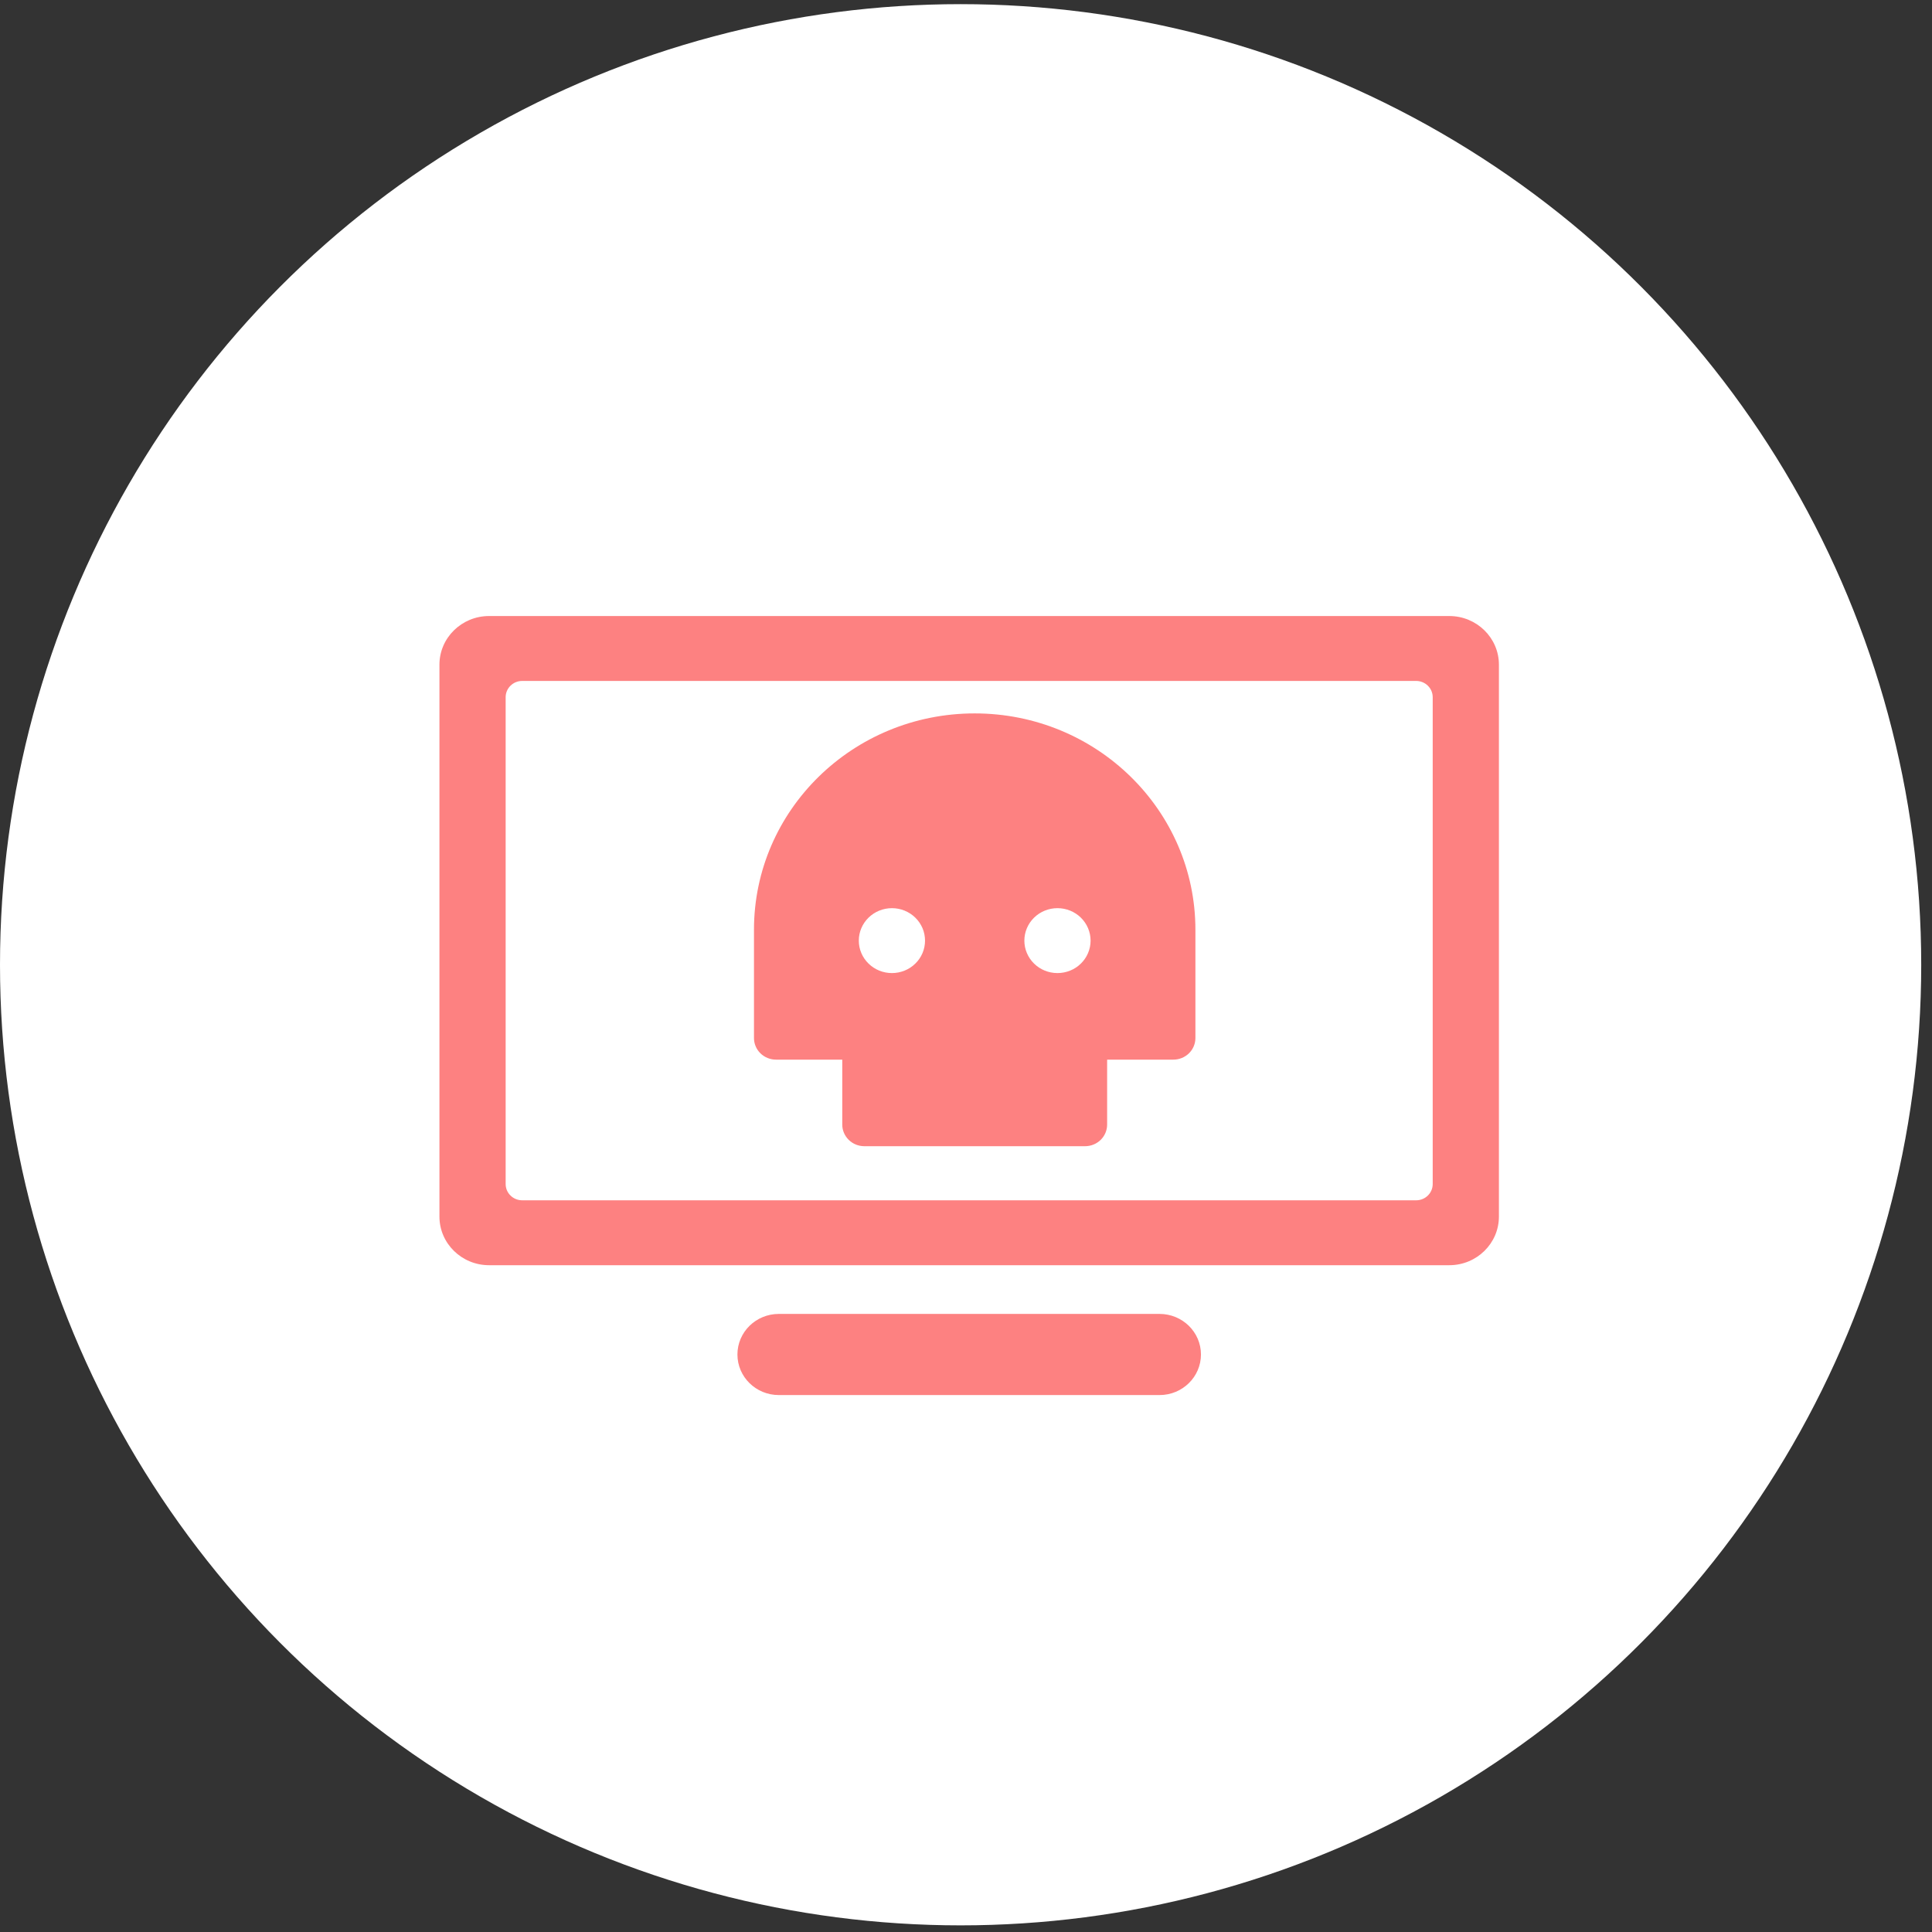
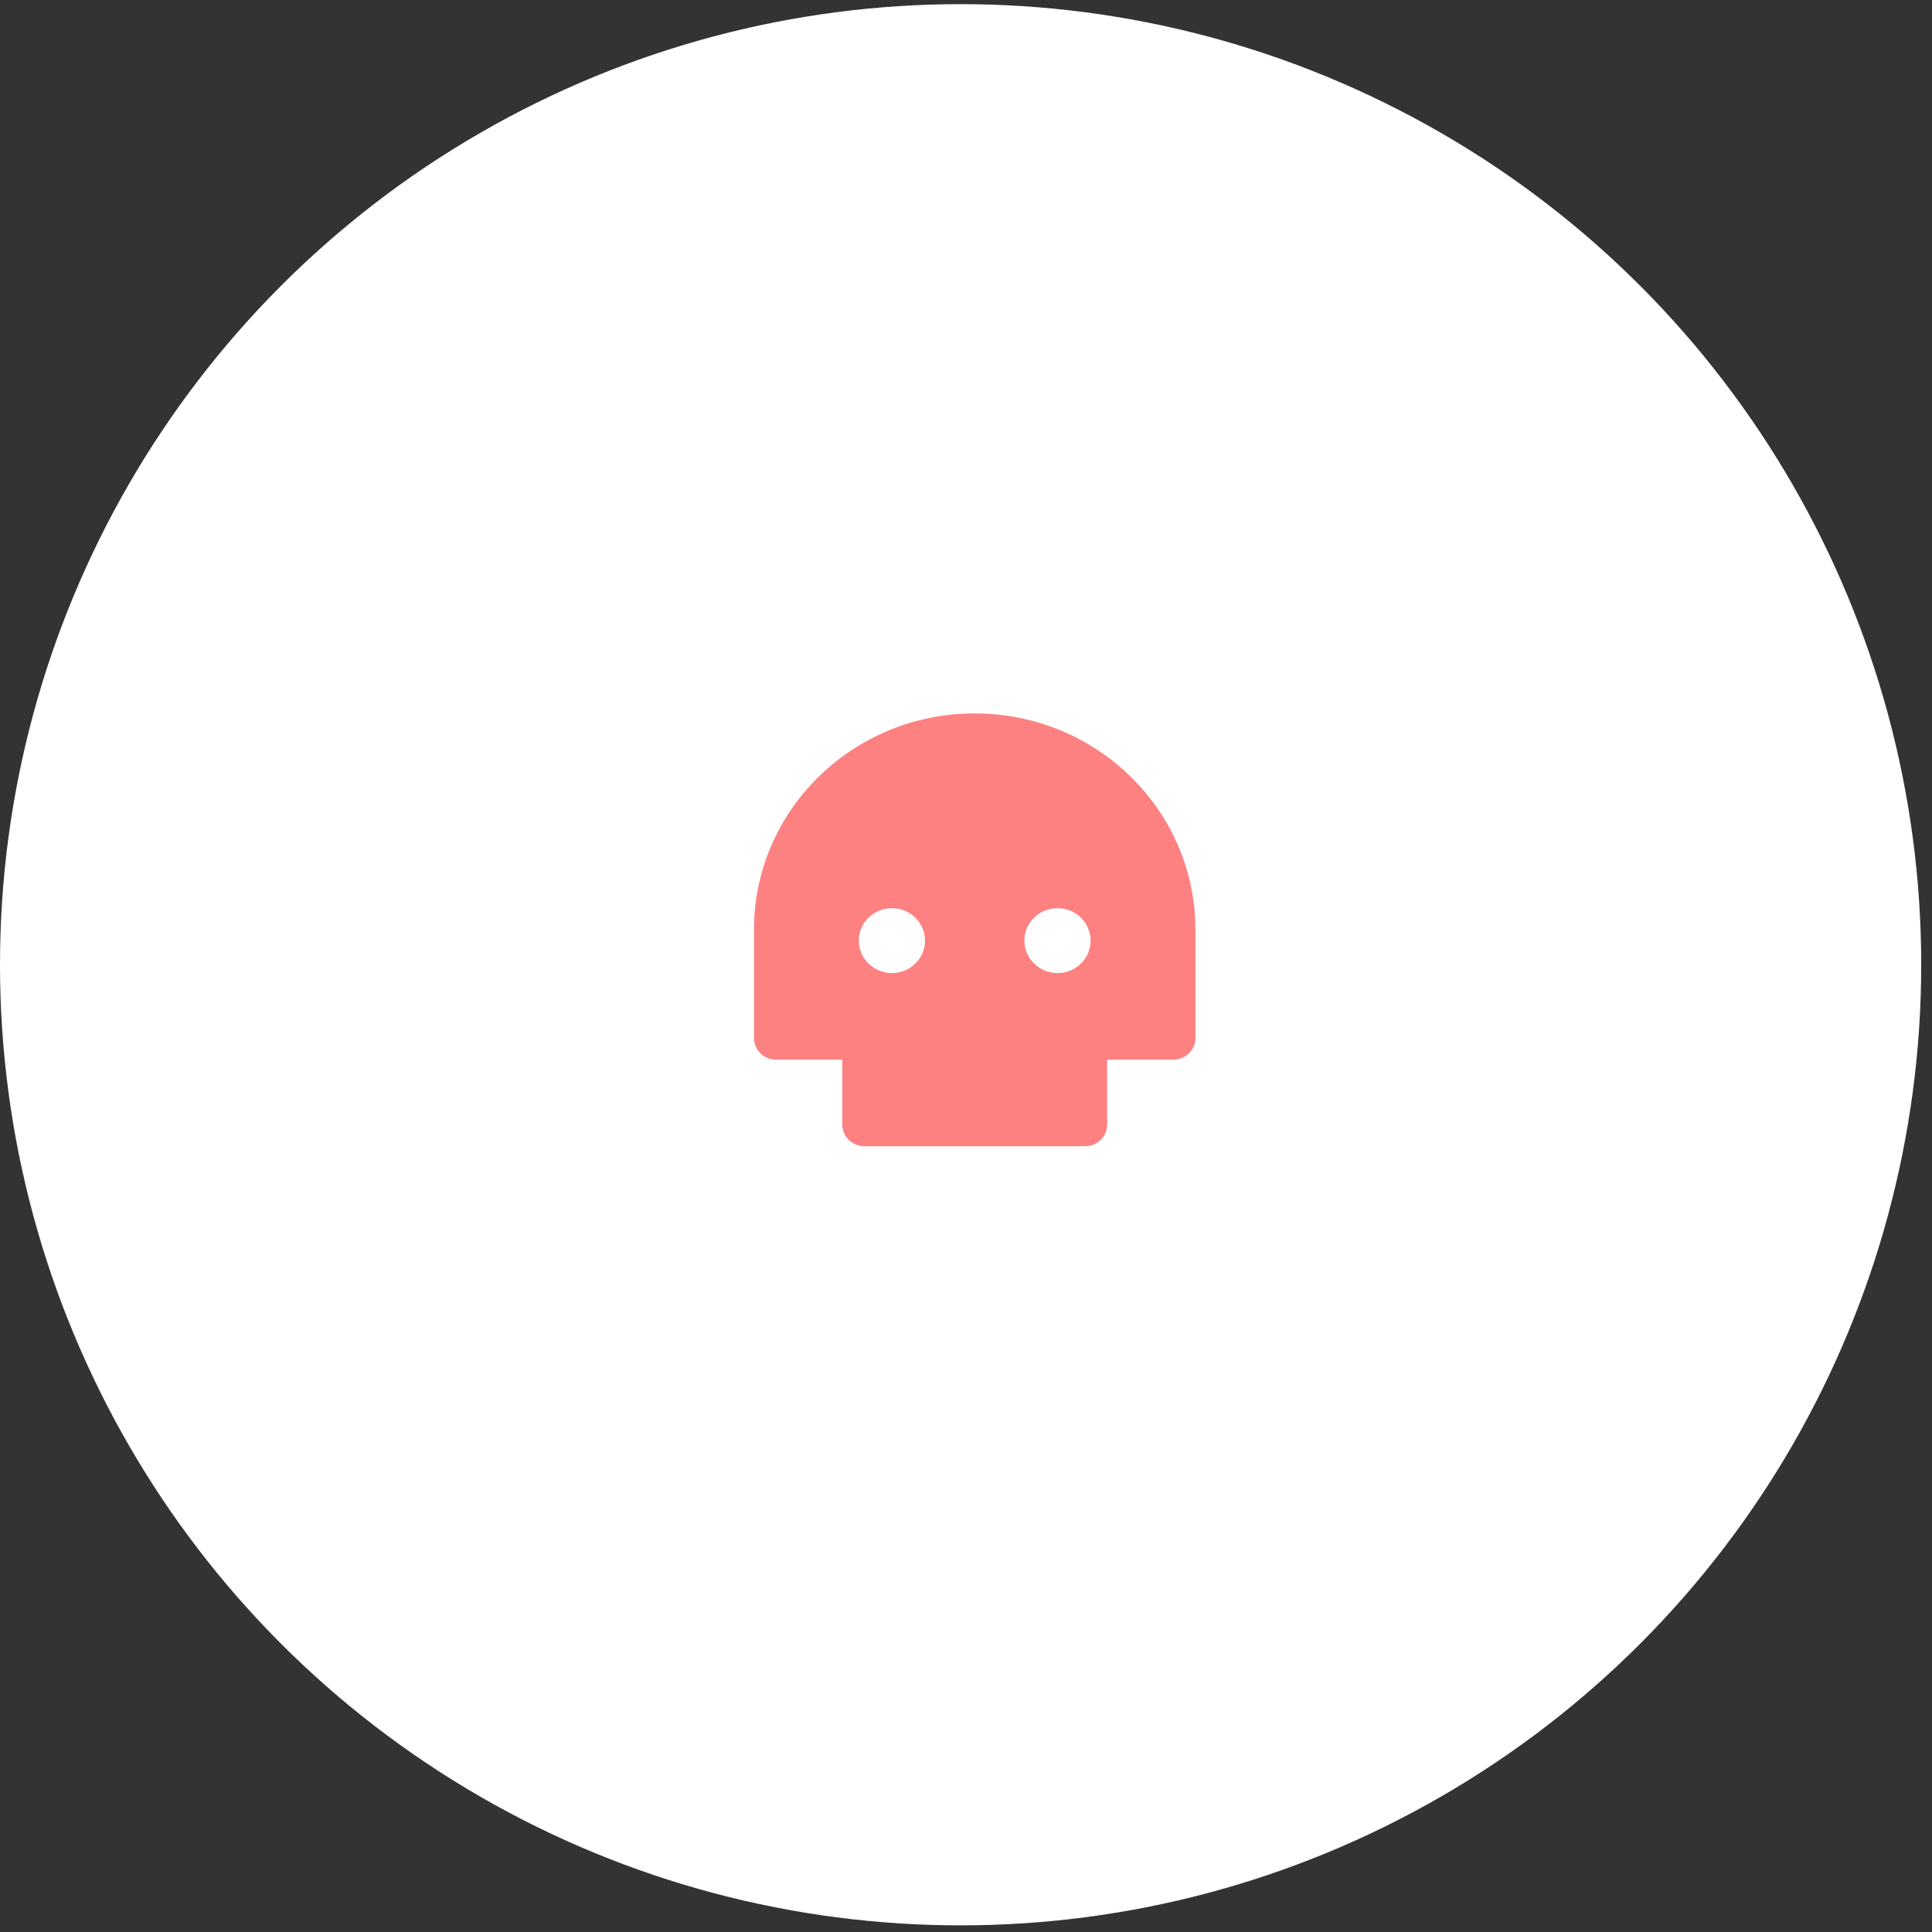
<svg xmlns="http://www.w3.org/2000/svg" width="62" height="62" viewBox="0 0 62 62" fill="none">
  <rect x="0" y="0" width="62" height="62" fill="#333333" stroke="none" />
  <circle cx="30.827" cy="30.96" r="30.827" fill="white" />
  <path fill-rule="evenodd" clip-rule="evenodd" d="M35.529 36.089V34.005H37.654C37.842 34.005 38.022 33.932 38.155 33.802C38.288 33.672 38.362 33.495 38.362 33.311V29.838C38.362 26.003 35.191 22.894 31.279 22.894C27.367 22.894 24.196 26.003 24.196 29.838V33.311C24.196 33.495 24.27 33.672 24.403 33.802C24.536 33.932 24.716 34.005 24.904 34.005H27.029V36.089C27.029 36.273 27.104 36.449 27.237 36.58C27.369 36.71 27.55 36.783 27.738 36.783H34.821C35.009 36.783 35.189 36.71 35.322 36.58C35.455 36.449 35.529 36.273 35.529 36.089ZM29.029 31.148C28.901 31.2 28.762 31.227 28.623 31.227C28.341 31.227 28.071 31.118 27.872 30.922C27.672 30.727 27.56 30.462 27.56 30.186C27.56 29.909 27.672 29.645 27.872 29.449C28.071 29.254 28.341 29.144 28.623 29.144C28.762 29.144 28.901 29.171 29.029 29.223C29.158 29.276 29.276 29.352 29.374 29.449C29.473 29.546 29.551 29.661 29.605 29.787C29.658 29.913 29.685 30.049 29.685 30.186C29.685 30.323 29.658 30.458 29.605 30.584C29.551 30.711 29.473 30.826 29.374 30.922C29.276 31.019 29.158 31.096 29.029 31.148ZM34.342 31.148C34.213 31.2 34.075 31.227 33.935 31.227C33.654 31.227 33.383 31.118 33.184 30.922C32.985 30.727 32.873 30.462 32.873 30.186C32.873 29.909 32.985 29.645 33.184 29.449C33.383 29.254 33.654 29.144 33.935 29.144C34.075 29.144 34.213 29.171 34.342 29.223C34.471 29.276 34.588 29.352 34.687 29.449C34.785 29.546 34.864 29.661 34.917 29.787C34.97 29.913 34.998 30.049 34.998 30.186C34.998 30.323 34.97 30.458 34.917 30.584C34.864 30.711 34.785 30.826 34.687 30.922C34.588 31.019 34.471 31.096 34.342 31.148Z" fill="#FD8181" />
-   <path fill-rule="evenodd" clip-rule="evenodd" d="M15.696 19.769C14.816 19.769 14.102 20.469 14.102 21.331V39.04C14.102 39.903 14.816 40.602 15.696 40.602H46.508C47.389 40.602 48.102 39.903 48.102 39.04V21.331C48.102 20.469 47.389 19.769 46.508 19.769H15.696ZM45.977 22.373C45.977 22.086 45.739 21.852 45.446 21.852H16.758C16.465 21.852 16.227 22.086 16.227 22.373V37.998C16.227 38.286 16.465 38.519 16.758 38.519H45.446C45.739 38.519 45.977 38.286 45.977 37.998V22.373Z" fill="#FD8181" />
-   <path d="M23.665 43.467C23.665 42.748 24.259 42.165 24.993 42.165H37.211C37.945 42.165 38.54 42.748 38.54 43.467C38.54 44.186 37.945 44.769 37.211 44.769H24.993C24.259 44.769 23.665 44.186 23.665 43.467Z" fill="#FD8181" />
</svg>